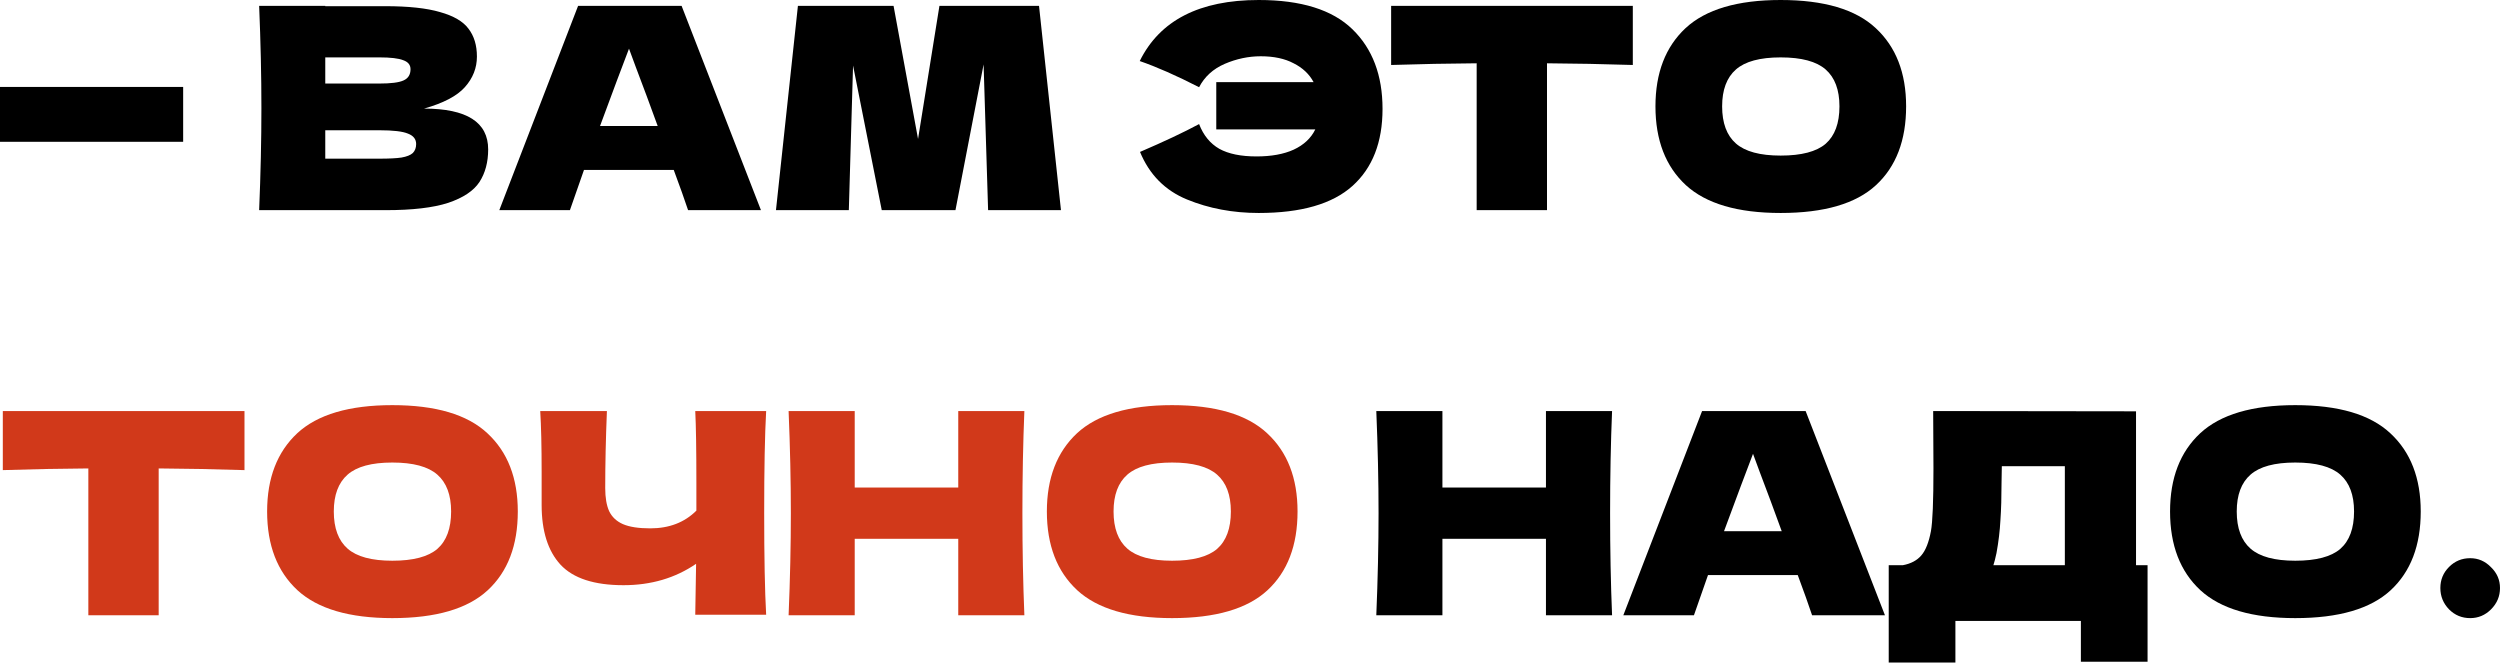
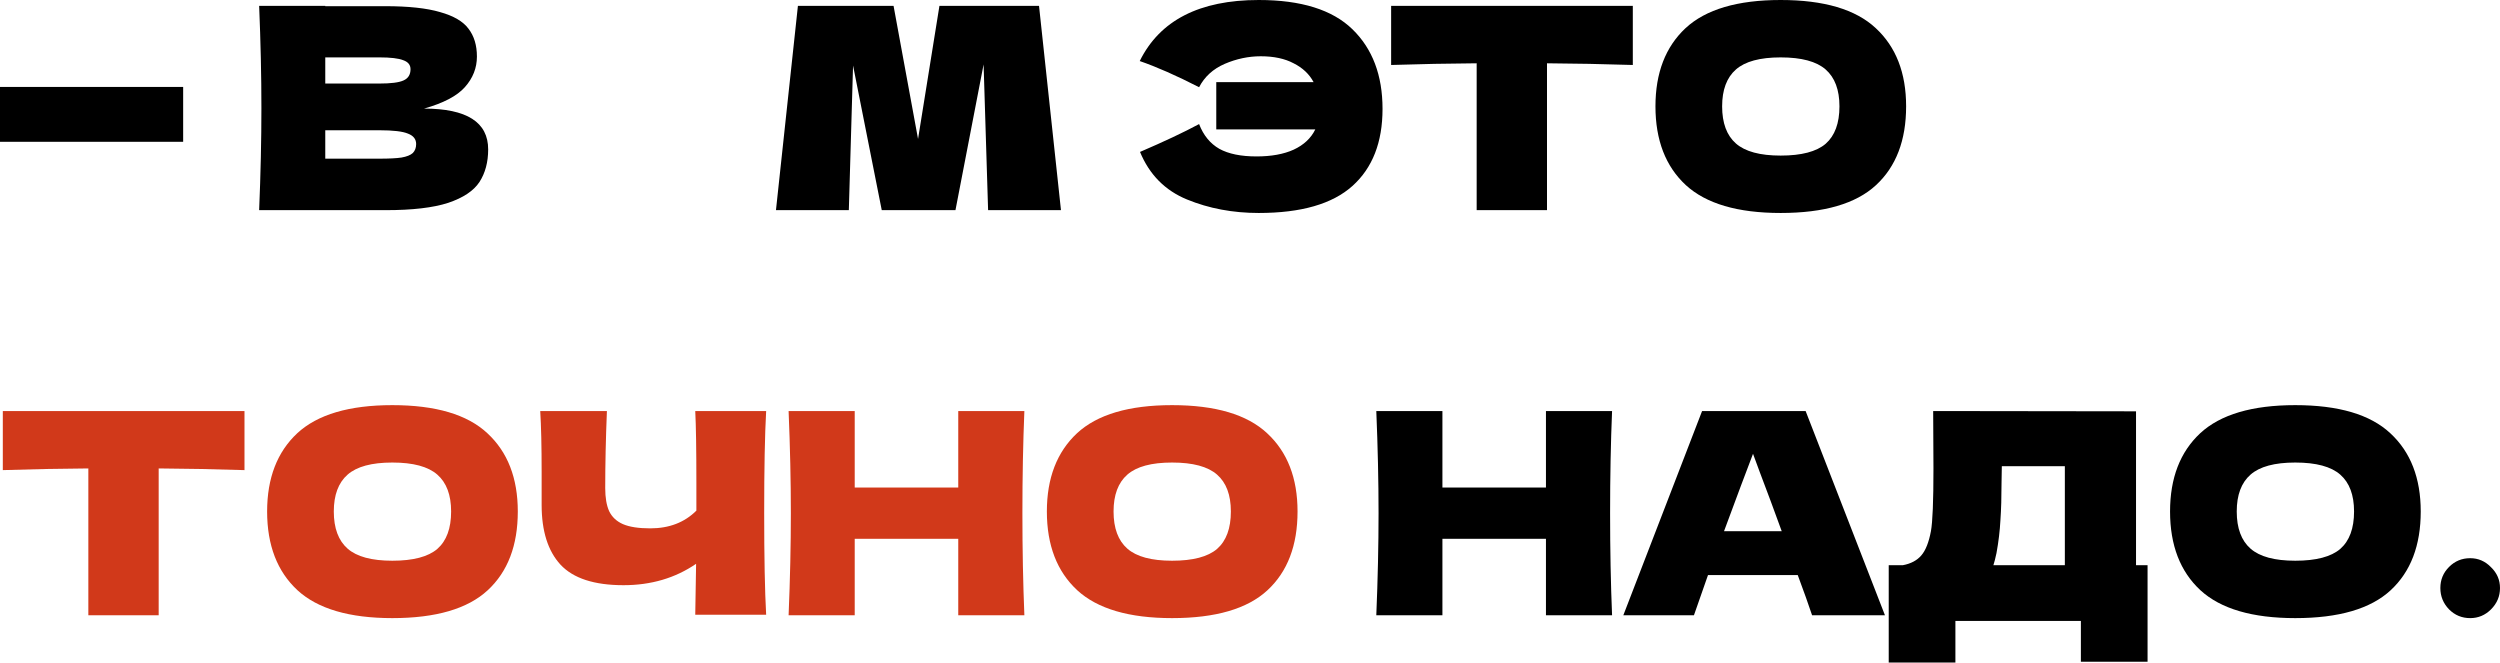
<svg xmlns="http://www.w3.org/2000/svg" viewBox="0 0 222.146 58.874" fill="none">
  <path d="M219.496 54.925C218.762 54.925 218.137 54.666 217.621 54.15C217.104 53.616 216.846 52.983 216.846 52.25C216.846 51.516 217.104 50.891 217.621 50.375C218.137 49.858 218.762 49.6 219.496 49.6C220.212 49.6 220.829 49.866 221.346 50.4C221.879 50.916 222.146 51.533 222.146 52.25C222.146 52.983 221.879 53.616 221.346 54.15C220.829 54.666 220.212 54.925 219.496 54.925Z" fill="black" />
  <path d="M203.953 54.925C200.137 54.925 197.328 54.1 195.528 52.45C193.728 50.783 192.828 48.45 192.828 45.45C192.828 42.483 193.72 40.167 195.503 38.5C197.303 36.833 200.12 36 203.953 36C207.803 36 210.62 36.833 212.403 38.5C214.203 40.167 215.103 42.483 215.103 45.45C215.103 48.467 214.211 50.8 212.428 52.45C210.645 54.1 207.82 54.925 203.953 54.925ZM203.953 49.825C205.803 49.825 207.137 49.475 207.953 48.775C208.77 48.058 209.178 46.95 209.178 45.45C209.178 43.983 208.77 42.892 207.953 42.175C207.137 41.458 205.803 41.1 203.953 41.1C202.12 41.1 200.795 41.458 199.978 42.175C199.161 42.892 198.753 43.983 198.753 45.45C198.753 46.933 199.161 48.033 199.978 48.75C200.795 49.467 202.12 49.825 203.953 49.825Z" fill="black" />
  <path d="M189.804 50.224H190.829V58.799H184.904V55.174H173.754V58.874H167.829V50.224H169.079C169.796 50.091 170.346 49.799 170.729 49.349C171.112 48.9 171.396 48.183 171.579 47.199C171.729 46.383 171.804 44.524 171.804 41.624L171.779 36.524L189.804 36.549V50.224ZM177.404 49.149C177.304 49.616 177.213 49.975 177.129 50.224H183.479V41.424H177.879L177.854 42.874C177.854 44.141 177.821 45.258 177.754 46.224C177.704 47.174 177.587 48.149 177.404 49.149Z" fill="black" />
  <path d="M161.02 54.674C160.704 53.725 160.279 52.533 159.745 51.1H151.77L150.52 54.674H144.245L151.245 36.524H160.445L167.495 54.674H161.02ZM158.32 47.199C157.687 45.449 157.037 43.699 156.37 41.949L155.77 40.324C155.187 41.841 154.329 44.133 153.195 47.199H158.32Z" fill="black" />
  <path d="M143.246 36.524C143.129 39.341 143.071 42.366 143.071 45.599C143.071 48.833 143.129 51.858 143.246 54.674H137.371V47.875H128.171V54.674H122.296C122.429 51.441 122.496 48.416 122.496 45.599C122.496 42.783 122.429 39.758 122.296 36.524H128.171V43.324H137.371V36.524H143.246Z" fill="black" />
  <path d="M104.148 54.925C100.332 54.925 97.523 54.1 95.724 52.45C93.923 50.783 93.023 48.45 93.023 45.45C93.023 42.483 93.915 40.167 95.699 38.5C97.498 36.833 100.315 36 104.148 36C107.999 36 110.815 36.833 112.598 38.5C114.399 40.167 115.298 42.483 115.298 45.45C115.298 48.467 114.407 50.8 112.623 52.45C110.84 54.1 108.015 54.925 104.148 54.925ZM104.148 49.825C105.998 49.825 107.332 49.475 108.148 48.775C108.965 48.058 109.373 46.95 109.373 45.45C109.373 43.983 108.965 42.892 108.148 42.175C107.332 41.458 105.998 41.1 104.148 41.1C102.315 41.1 100.99 41.458 100.173 42.175C99.357 42.892 98.949 43.983 98.949 45.45C98.949 46.933 99.357 48.033 100.173 48.75C100.99 49.467 102.315 49.825 104.148 49.825Z" fill="#D1391A" />
  <path d="M91.024 36.524C90.908 39.341 90.849 42.366 90.849 45.599C90.849 48.833 90.908 51.858 91.024 54.674H85.149V47.875H75.949V54.674H70.074C70.208 51.441 70.274 48.416 70.274 45.599C70.274 42.783 70.208 39.758 70.074 36.524H75.949V43.324H85.149V36.524H91.024Z" fill="#D1391A" />
  <path d="M68.079 36.524C67.962 38.624 67.904 41.641 67.904 45.574C67.904 49.508 67.962 52.524 68.079 54.624H61.779L61.854 50.099C60.004 51.366 57.854 51.999 55.404 51.999C52.804 51.999 50.937 51.391 49.804 50.174C48.687 48.958 48.129 47.191 48.129 44.874V41.924C48.129 39.658 48.087 37.858 48.004 36.524H53.929C53.829 38.974 53.779 41.258 53.779 43.374C53.779 44.224 53.896 44.908 54.129 45.424C54.379 45.941 54.787 46.325 55.354 46.574C55.937 46.825 56.746 46.949 57.779 46.949C59.462 46.949 60.829 46.424 61.879 45.374V42.924C61.879 39.941 61.845 37.808 61.779 36.524H68.079Z" fill="#D1391A" />
  <path d="M34.861 54.925C31.045 54.925 28.236 54.1 26.436 52.45C24.636 50.783 23.736 48.45 23.736 45.45C23.736 42.483 24.628 40.167 26.411 38.5C28.211 36.833 31.028 36 34.861 36C38.711 36 41.528 36.833 43.311 38.5C45.111 40.167 46.011 42.483 46.011 45.45C46.011 48.467 45.12 50.8 43.336 52.45C41.553 54.1 38.728 54.925 34.861 54.925ZM34.861 49.825C36.711 49.825 38.045 49.475 38.861 48.775C39.678 48.058 40.086 46.95 40.086 45.45C40.086 43.983 39.678 42.892 38.861 42.175C38.045 41.458 36.711 41.1 34.861 41.1C33.028 41.1 31.703 41.458 30.886 42.175C30.07 42.892 29.661 43.983 29.661 45.45C29.661 46.933 30.07 48.033 30.886 48.75C31.703 49.467 33.028 49.825 34.861 49.825Z" fill="#D1391A" />
  <path d="M21.725 41.774C19.108 41.691 16.567 41.641 14.1 41.624V54.674H7.85V41.624C5.367 41.641 2.833 41.691 0.25 41.774V36.524H21.725V41.774Z" fill="#D1391A" />
  <path d="M158.226 18.925C154.409 18.925 151.601 18.1 149.801 16.45C148.001 14.783 147.101 12.45 147.101 9.45C147.101 6.483 147.992 4.167 149.776 2.5C151.576 0.833 154.392 0 158.226 0C162.076 0 164.892 0.833 166.675 2.5C168.476 4.167 169.375 6.483 169.375 9.45C169.375 12.467 168.484 14.8 166.7 16.45C164.917 18.1 162.092 18.925 158.226 18.925ZM158.226 13.825C160.076 13.825 161.409 13.475 162.226 12.775C163.042 12.058 163.451 10.95 163.451 9.45C163.451 7.983 163.042 6.892 162.226 6.175C161.409 5.458 160.076 5.1 158.226 5.1C156.392 5.1 155.067 5.458 154.251 6.175C153.434 6.892 153.026 7.983 153.026 9.45C153.026 10.933 153.434 12.033 154.251 12.75C155.067 13.467 156.392 13.825 158.226 13.825Z" fill="black" />
  <path d="M145.089 5.774C142.473 5.691 139.931 5.641 137.464 5.624V18.674H131.214V5.624C128.731 5.641 126.198 5.691 123.614 5.774V0.524H145.089V5.774Z" fill="black" />
  <path d="M111.85 0C115.617 0 118.392 0.867 120.175 2.6C121.959 4.333 122.85 6.692 122.85 9.675C122.85 12.642 121.959 14.925 120.175 16.525C118.392 18.125 115.617 18.925 111.85 18.925C109.55 18.925 107.425 18.525 105.475 17.725C103.525 16.925 102.134 15.517 101.3 13.5C103.434 12.583 105.184 11.758 106.55 11.025C106.934 12.025 107.534 12.758 108.35 13.225C109.167 13.675 110.267 13.9 111.65 13.9C112.967 13.9 114.067 13.7 114.95 13.3C115.85 12.883 116.492 12.283 116.875 11.5H108.076V7.3H116.725C116.342 6.583 115.75 6.025 114.95 5.625C114.167 5.208 113.192 5 112.025 5C110.942 5 109.875 5.225 108.825 5.675C107.792 6.125 107.034 6.817 106.55 7.75C104.534 6.717 102.775 5.942 101.275 5.425C103.059 1.808 106.584 0 111.85 0Z" fill="black" />
  <path d="M92.326 0.524L94.276 18.674H87.801L87.401 5.724L84.901 18.674H78.351L75.801 5.824L75.426 18.674H68.951L70.901 0.524H79.401L81.576 12.349L83.476 0.524H92.326Z" fill="black" />
-   <path d="M61.142 18.674C60.825 17.724 60.401 16.533 59.867 15.099H51.892L50.642 18.674H44.367L51.367 0.524H60.567L67.617 18.674H61.142ZM58.442 11.199C57.809 9.449 57.159 7.699 56.492 5.949L55.892 4.324C55.309 5.841 54.45 8.133 53.317 11.199H58.442Z" fill="black" />
  <path d="M37.678 9.649C41.478 9.649 43.378 10.858 43.378 13.274C43.378 14.408 43.12 15.374 42.603 16.174C42.087 16.958 41.162 17.574 39.828 18.024C38.495 18.458 36.645 18.674 34.278 18.674H23.028C23.162 15.441 23.228 12.416 23.228 9.599C23.228 6.783 23.162 3.758 23.028 0.524H28.903V0.549H34.228C36.295 0.549 37.92 0.724 39.103 1.074C40.303 1.408 41.145 1.899 41.628 2.549C42.128 3.199 42.378 4.024 42.378 5.024C42.378 6.041 42.02 6.949 41.303 7.749C40.603 8.533 39.395 9.166 37.678 9.649ZM28.903 5.099V7.424H33.703C34.737 7.424 35.453 7.333 35.853 7.149C36.27 6.966 36.478 6.633 36.478 6.149C36.478 5.766 36.262 5.499 35.828 5.349C35.412 5.183 34.703 5.099 33.703 5.099H28.903ZM33.703 14.099C34.57 14.099 35.228 14.066 35.678 13.999C36.145 13.916 36.478 13.783 36.678 13.599C36.878 13.399 36.978 13.133 36.978 12.799C36.978 12.366 36.737 12.058 36.253 11.874C35.787 11.674 34.937 11.574 33.703 11.574H28.903V14.099H33.703Z" fill="black" />
  <path d="M16.275 12.6H0V7.725H16.275V12.6Z" fill="black" />
</svg>